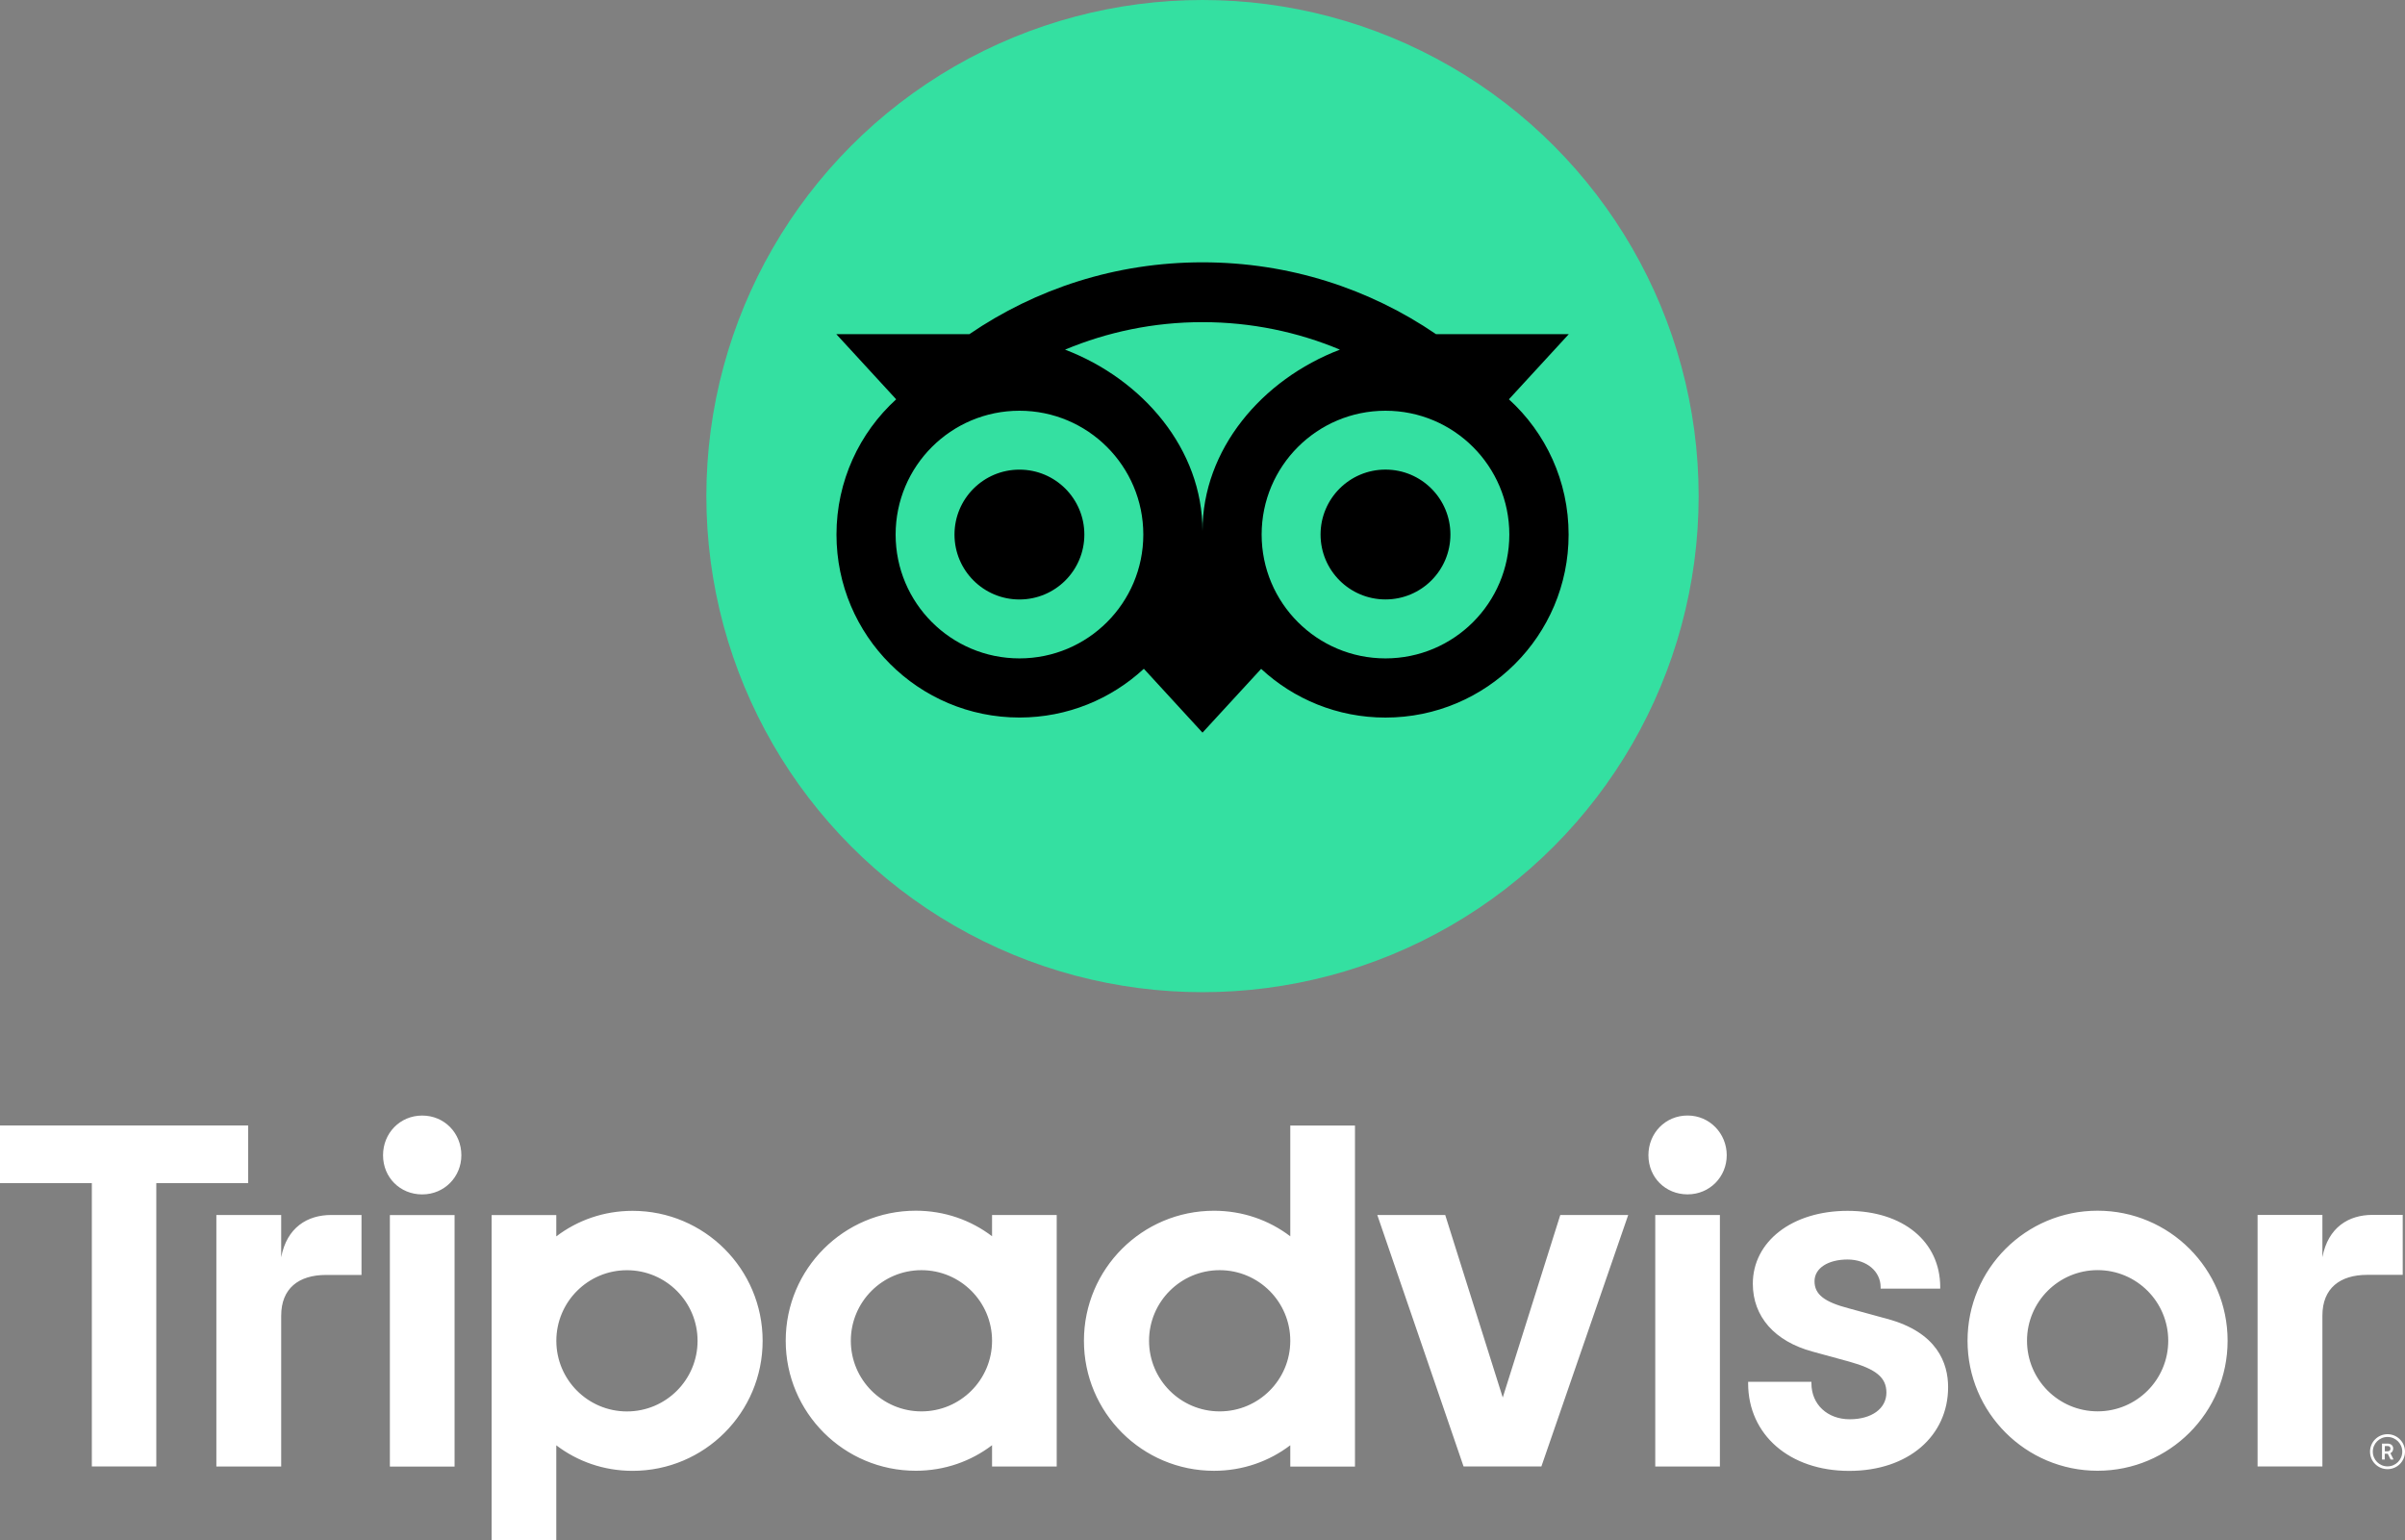
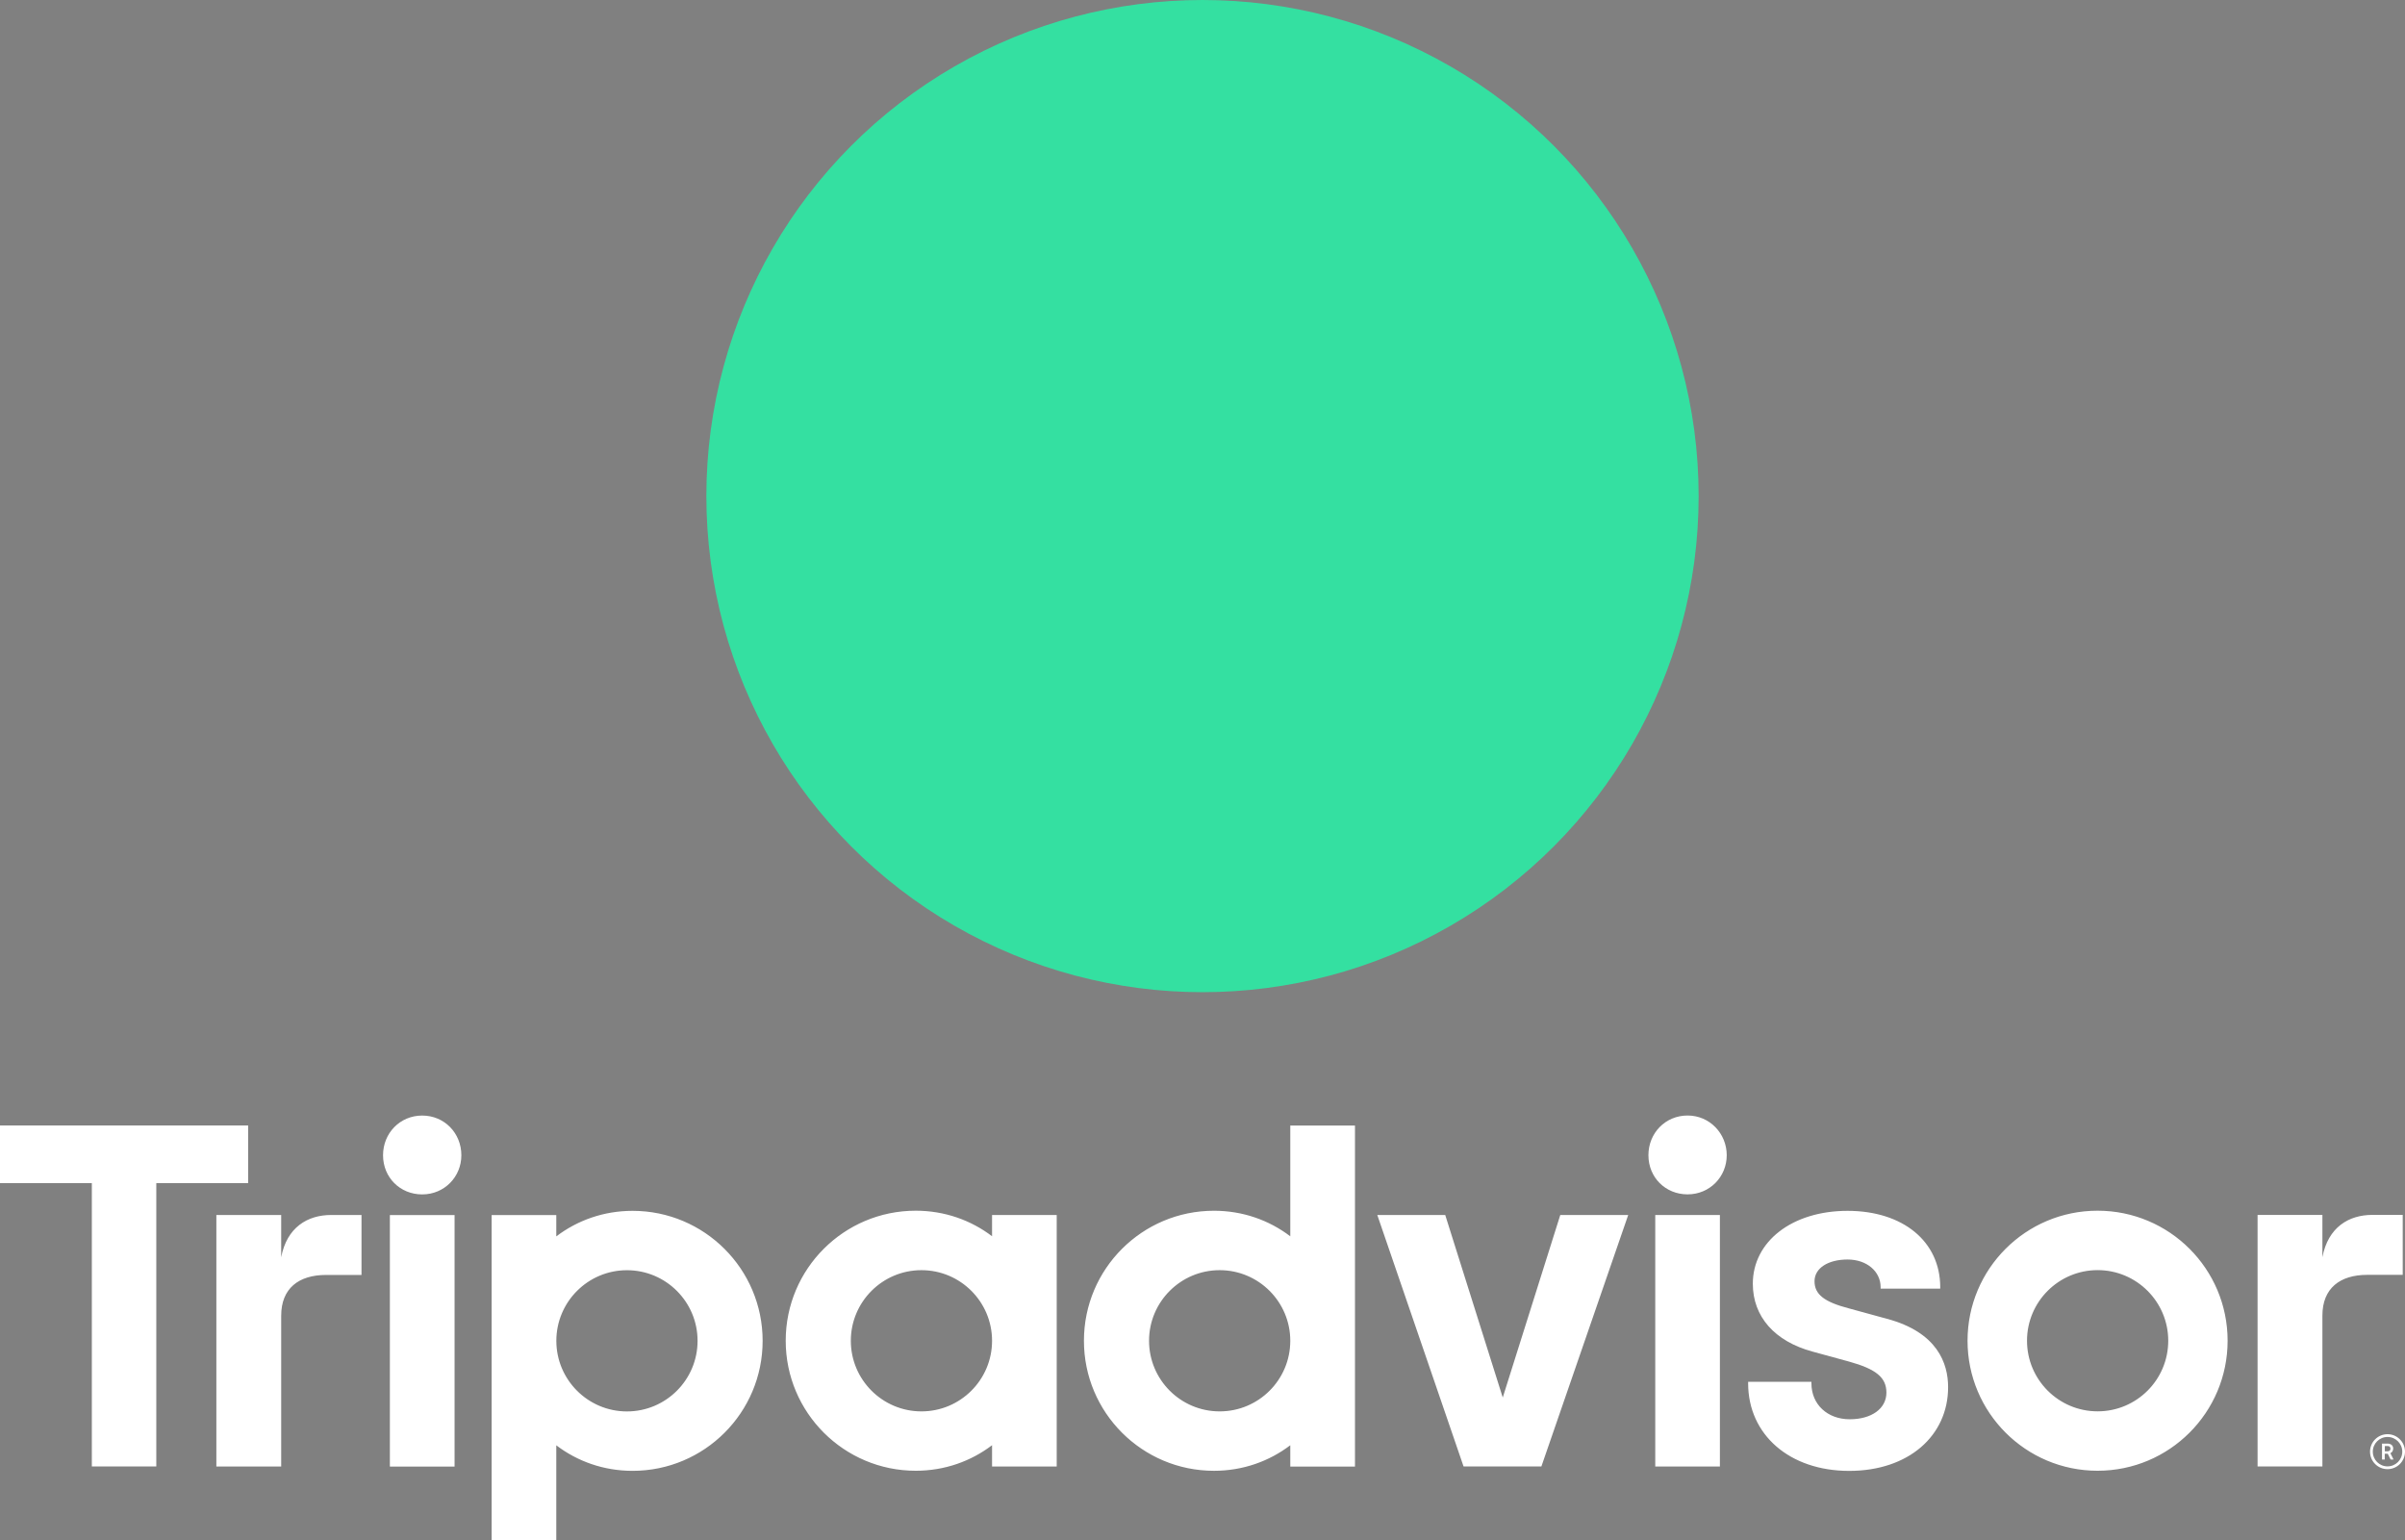
<svg xmlns="http://www.w3.org/2000/svg" id="_Слой_2" data-name="Слой 2" viewBox="0 0 528.22 338.35">
  <rect x="0" y="0" width="528.22" height="338.35" fill="#808080" stroke="none" />
  <defs>
    <style> .cls-1, .cls-2, .cls-3 { stroke-width: 0px; } .cls-2 { fill: #fff; } .cls-3 { fill: #34e0a1; } </style>
  </defs>
  <g id="_Слой_1-2" data-name="Слой 1">
    <g>
      <path class="cls-2" d="m524.38,315.03c-2.12,0-3.84,1.72-3.84,3.84s1.72,3.84,3.84,3.84,3.84-1.72,3.84-3.84c0-2.12-1.72-3.84-3.84-3.84Zm0,7.07c-1.79,0-3.23-1.45-3.23-3.23s1.45-3.23,3.23-3.23,3.24,1.45,3.24,3.23-1.45,3.23-3.24,3.23Zm1.25-3.89c0-.7-.5-1.11-1.23-1.11h-1.23v3.5h.6v-1.27h.66l.63,1.27h.65l-.7-1.4c.37-.17.61-.51.61-.99Zm-1.25.58h-.59v-1.16h.59c.41,0,.65.2.65.58,0,.38-.25.58-.65.58Zm-462.62-42.61v-9.29h-14.24v55.24h14.24v-33.13c0-6,3.85-8.95,9.85-8.95h7.79v-13.17h-6.66c-5.21,0-9.74,2.72-10.98,9.29Zm30.97-31.14c-4.87,0-8.6,3.85-8.6,8.72s3.73,8.6,8.6,8.6,8.6-3.85,8.6-8.6c0-4.87-3.73-8.72-8.6-8.72Zm-7.1,77.1h14.21v-55.24h-14.21v55.24Zm81.87-27.62c0,15.77-12.78,28.56-28.56,28.56-6.36,0-12.14-2.09-16.76-5.61v20.89h-14.2v-71.46h14.2v4.68c4.63-3.52,10.4-5.61,16.76-5.61,15.77,0,28.56,12.78,28.56,28.56Zm-14.29,0c0-8.56-6.95-15.51-15.51-15.51s-15.51,6.95-15.51,15.51,6.95,15.51,15.51,15.51,15.51-6.94,15.51-15.51Zm261.18-4.85l-8.29-2.27c-5.45-1.42-7.57-3.09-7.57-5.97s2.99-4.77,7.26-4.77,7.26,2.66,7.26,6.07v.32h13.09v-.32c0-10.02-8.17-16.76-20.35-16.76s-20.81,6.73-20.81,16.01c0,7.22,4.78,12.65,13.13,14.91l7.94,2.17c6.03,1.67,8.27,3.52,8.27,6.84,0,3.5-3.24,5.85-8.06,5.85s-8.41-3.18-8.41-7.91v-.32h-13.9v.32c0,11.33,9.12,19.25,22.19,19.25s21.73-7.74,21.73-18.39c0-5.23-2.34-12.06-13.47-15.03Zm-196.5-22.78h14.2v55.24h-14.2v-4.68c-4.63,3.52-10.4,5.61-16.76,5.61-15.77,0-28.56-12.78-28.56-28.56s12.78-28.56,28.56-28.56c6.36,0,12.14,2.09,16.76,5.61v-4.68Zm0,27.62h0c0-8.57-6.95-15.51-15.51-15.51s-15.51,6.95-15.51,15.51,6.95,15.51,15.51,15.51,15.51-6.94,15.51-15.51Zm65.5-47.28h14.21v74.91h-14.21v-4.68c-4.63,3.52-10.4,5.61-16.76,5.61-15.77,0-28.56-12.78-28.56-28.56s12.78-28.56,28.56-28.56c6.36,0,12.13,2.09,16.76,5.61v-24.34Zm0,47.28c0-8.56-6.95-15.51-15.51-15.51s-15.51,6.95-15.51,15.51,6.94,15.51,15.51,15.51,15.51-6.94,15.51-15.51Zm80.16,27.62h14.2v-55.24h-14.2v55.24Zm7.1-77.1c-4.87,0-8.6,3.85-8.6,8.72s3.73,8.6,8.6,8.6,8.6-3.85,8.6-8.6-3.73-8.72-8.6-8.72Zm118.61,49.47c0,15.77-12.78,28.56-28.56,28.56s-28.56-12.78-28.56-28.56,12.78-28.56,28.56-28.56,28.56,12.78,28.56,28.56Zm-13.04,0c0-8.56-6.95-15.51-15.51-15.51s-15.51,6.95-15.51,15.51,6.94,15.51,15.51,15.51,15.51-6.94,15.51-15.51ZM54.49,247.22H0v12.67h20.17v62.23h14.16v-62.23h20.17v-12.67h0Zm275.57,59.77l-12.64-40.11h-14.92l18.95,55.24h17.09l19.07-55.24h-14.92l-12.64,40.11Zm180.02-30.83v-9.29h-14.24v55.24h14.24v-33.13c0-6,3.85-8.95,9.85-8.95h7.79v-13.17h-6.66c-5.21,0-9.73,2.72-10.98,9.29Z" />
      <g>
        <circle class="cls-3" cx="264.11" cy="108.97" r="108.97" />
-         <path class="cls-1" d="m331.41,87.71l13.15-14.31h-29.16c-14.6-9.97-32.23-15.78-51.29-15.78s-36.62,5.82-51.2,15.78h-29.23l13.15,14.31c-8.06,7.35-13.11,17.95-13.11,29.71,0,22.2,18,40.19,40.19,40.19,10.54,0,20.15-4.07,27.32-10.71l12.88,14.03,12.88-14.01c7.17,6.65,16.77,10.7,27.31,10.7,22.2,0,40.22-18,40.22-40.19.01-11.77-5.04-22.37-13.1-29.71Zm-107.5,56.91c-15.02,0-27.2-12.17-27.2-27.2s12.18-27.2,27.2-27.2,27.2,12.18,27.2,27.2-12.18,27.2-27.2,27.2Zm40.2-27.99c0-17.9-13.02-33.26-30.19-39.83,9.29-3.88,19.48-6.04,30.18-6.04s20.9,2.15,30.19,6.04c-17.17,6.57-30.18,21.93-30.18,39.83Zm40.19,27.99c-15.02,0-27.2-12.17-27.2-27.2s12.18-27.2,27.2-27.2,27.2,12.18,27.2,27.2-12.18,27.2-27.2,27.2Zm0-41.47c-7.88,0-14.26,6.38-14.26,14.26s6.38,14.26,14.26,14.26,14.26-6.38,14.26-14.26c0-7.87-6.38-14.26-14.26-14.26Zm-66.14,14.27c0,7.88-6.38,14.26-14.26,14.26s-14.26-6.38-14.26-14.26,6.38-14.26,14.26-14.26c7.88-.01,14.26,6.38,14.26,14.26Z" />
      </g>
    </g>
  </g>
</svg>